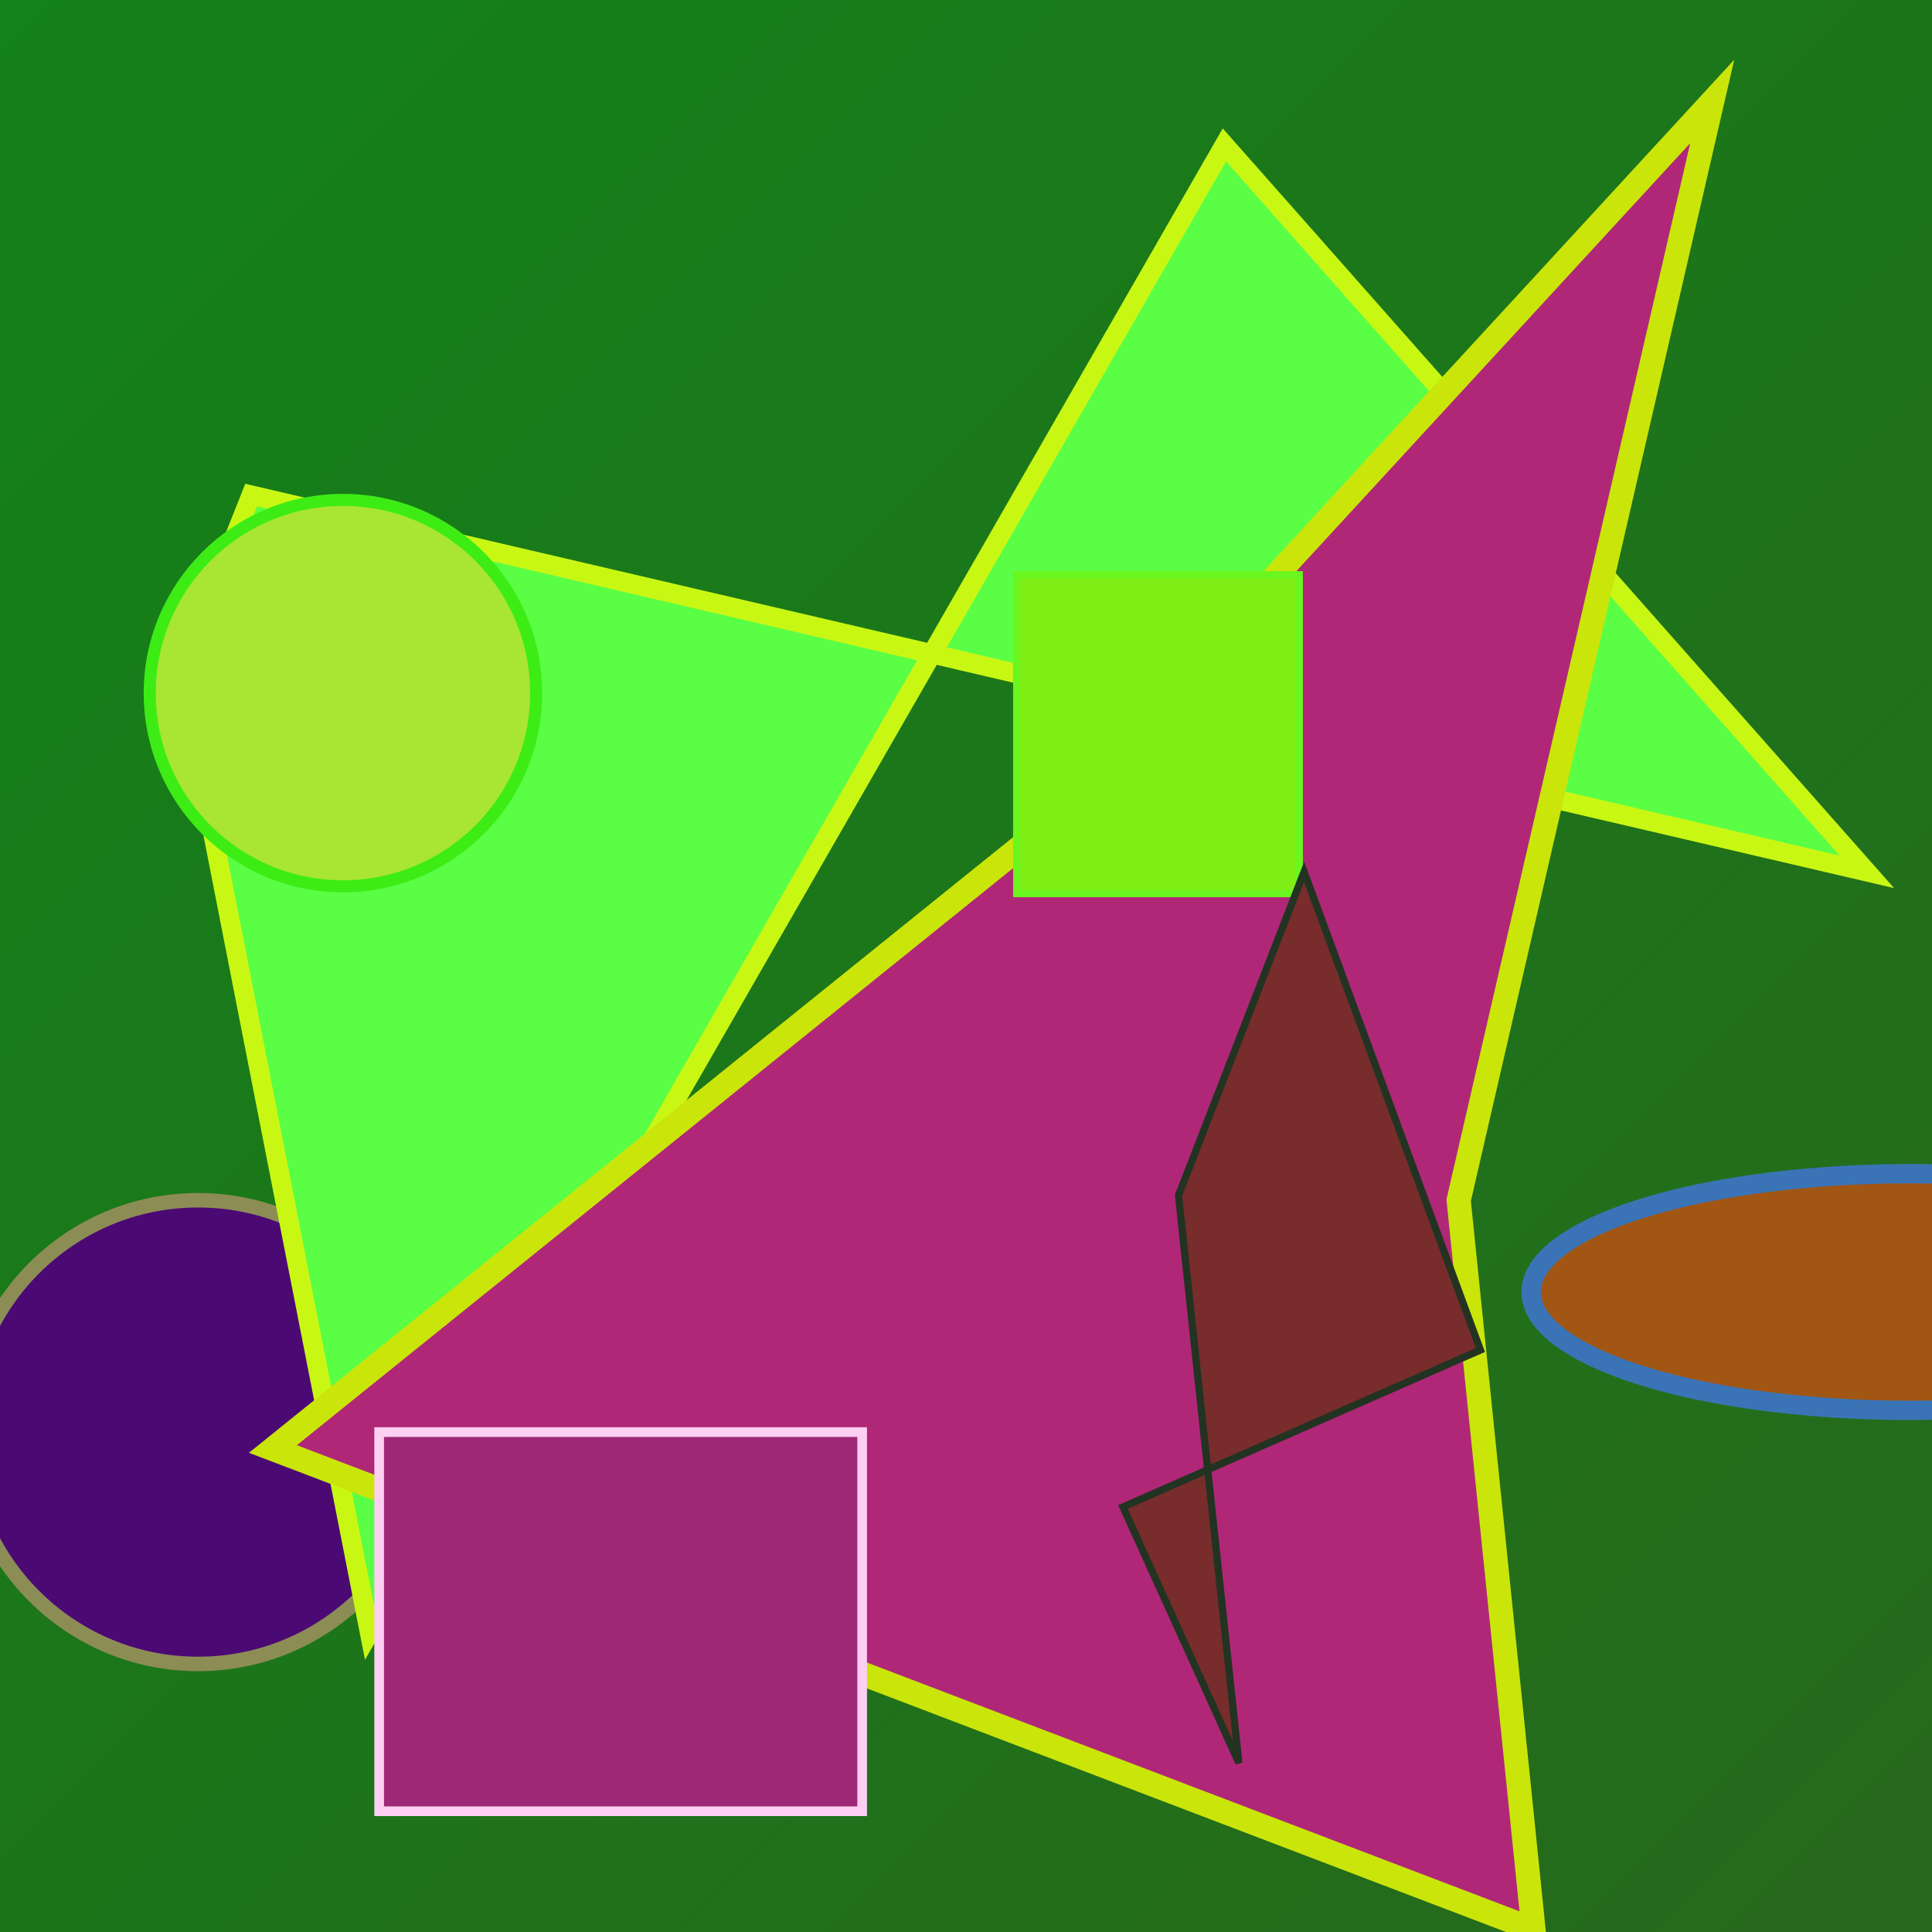
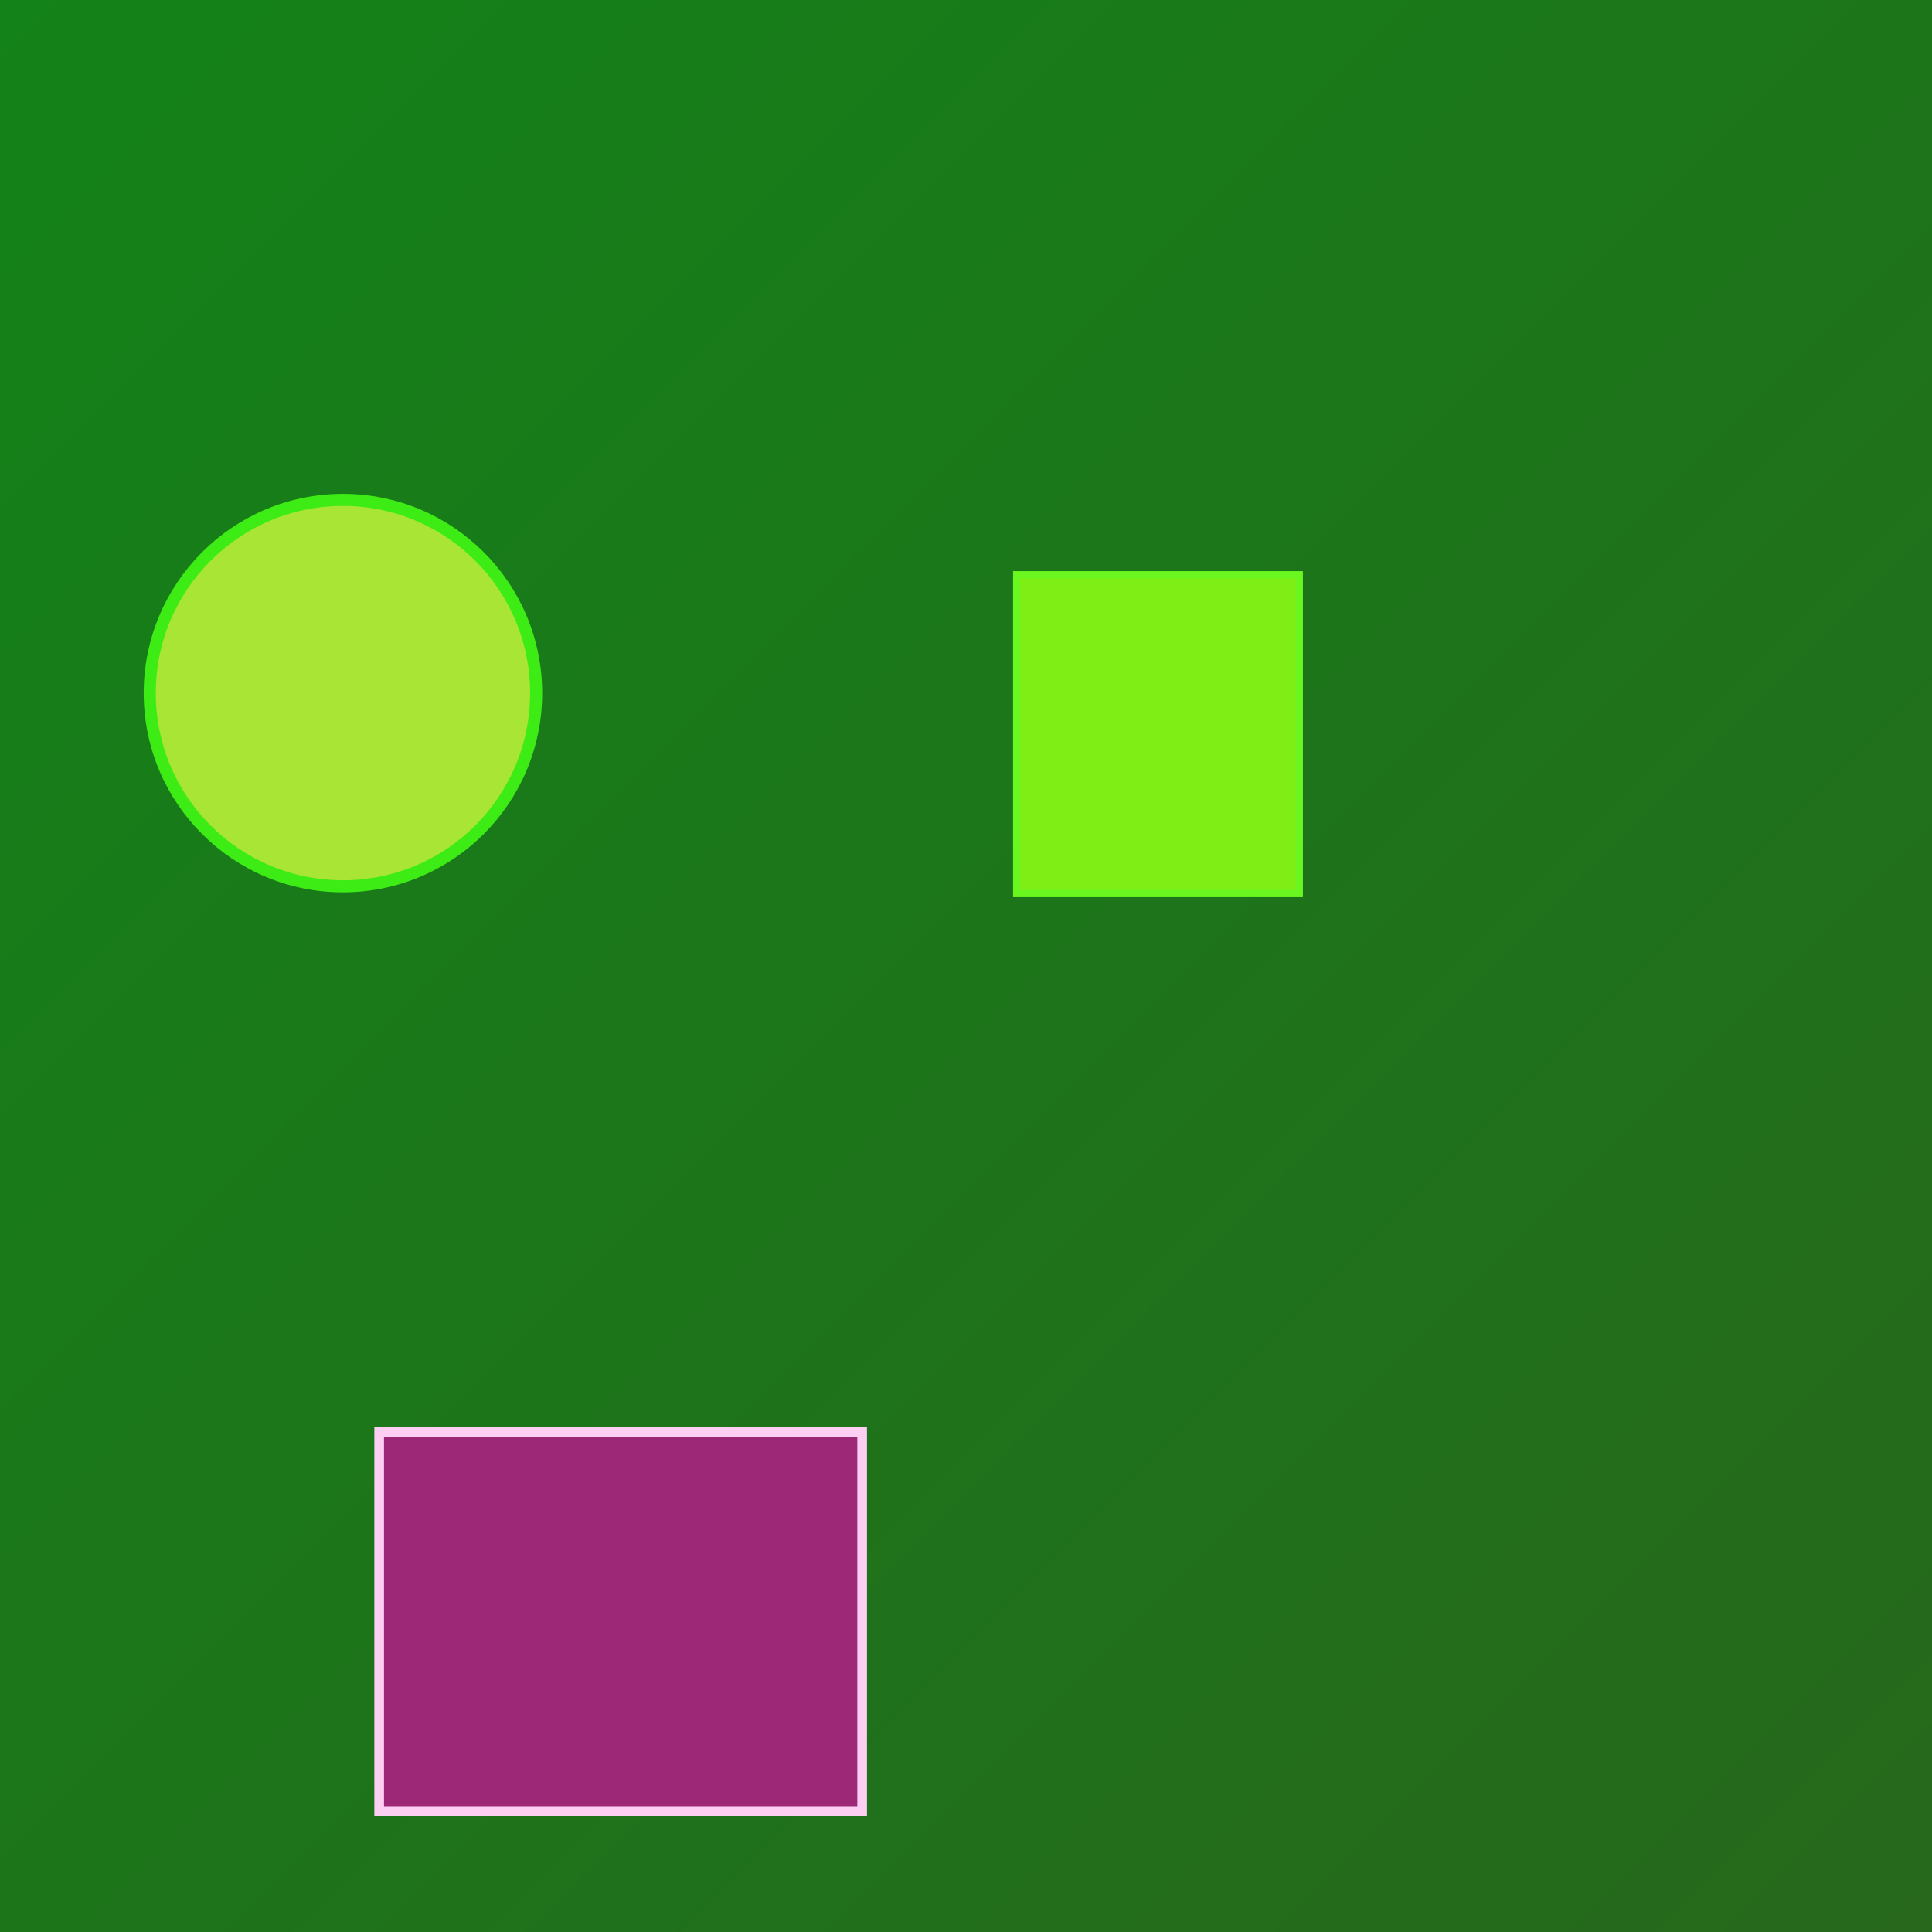
<svg xmlns="http://www.w3.org/2000/svg" viewBox="0 0 800 800" preserveAspectRatio="xMidYMid meet">
  <defs>
    <linearGradient id="gradient" x1="0%" y1="0%" x2="100%" y2="100%">
      <stop offset="0%" stop-color="#138218" />
      <stop offset="100%" stop-color="#27681c" />
    </linearGradient>
  </defs>
  <rect width="800" height="800" fill="url(#gradient)" />
-   <circle cx="82" cy="593" r="96" fill="#4b0974" stroke="#8c8d54" stroke-width="6" />
-   <polygon points="153,676 75,278 104,205 773,361 507,60" fill="#5afe45" stroke="#c9f714" stroke-width="8" />
-   <polygon points="604,497 635,799 113,600 432,343 709,42" fill="#b02778" stroke="#cae50a" stroke-width="10" />
  <circle cx="142" cy="287" r="80" fill="#a9e534" stroke="#3dec15" stroke-width="5" />
  <rect x="421" y="238" width="117" height="132" fill="#7fee14" stroke="#6af61f" stroke-width="3" />
  <rect x="157" y="593" width="200" height="157" fill="#9e2878" stroke="#fdcff2" stroke-width="4" />
-   <polygon points="540,361 488,495 513,730 465,624 613,559" fill="#782c2b" stroke="#23243" stroke-width="3" />
-   <ellipse cx="791" cy="535" rx="157" ry="49" fill="#a15614" stroke="#3a74b7" stroke-width="8" />
</svg>